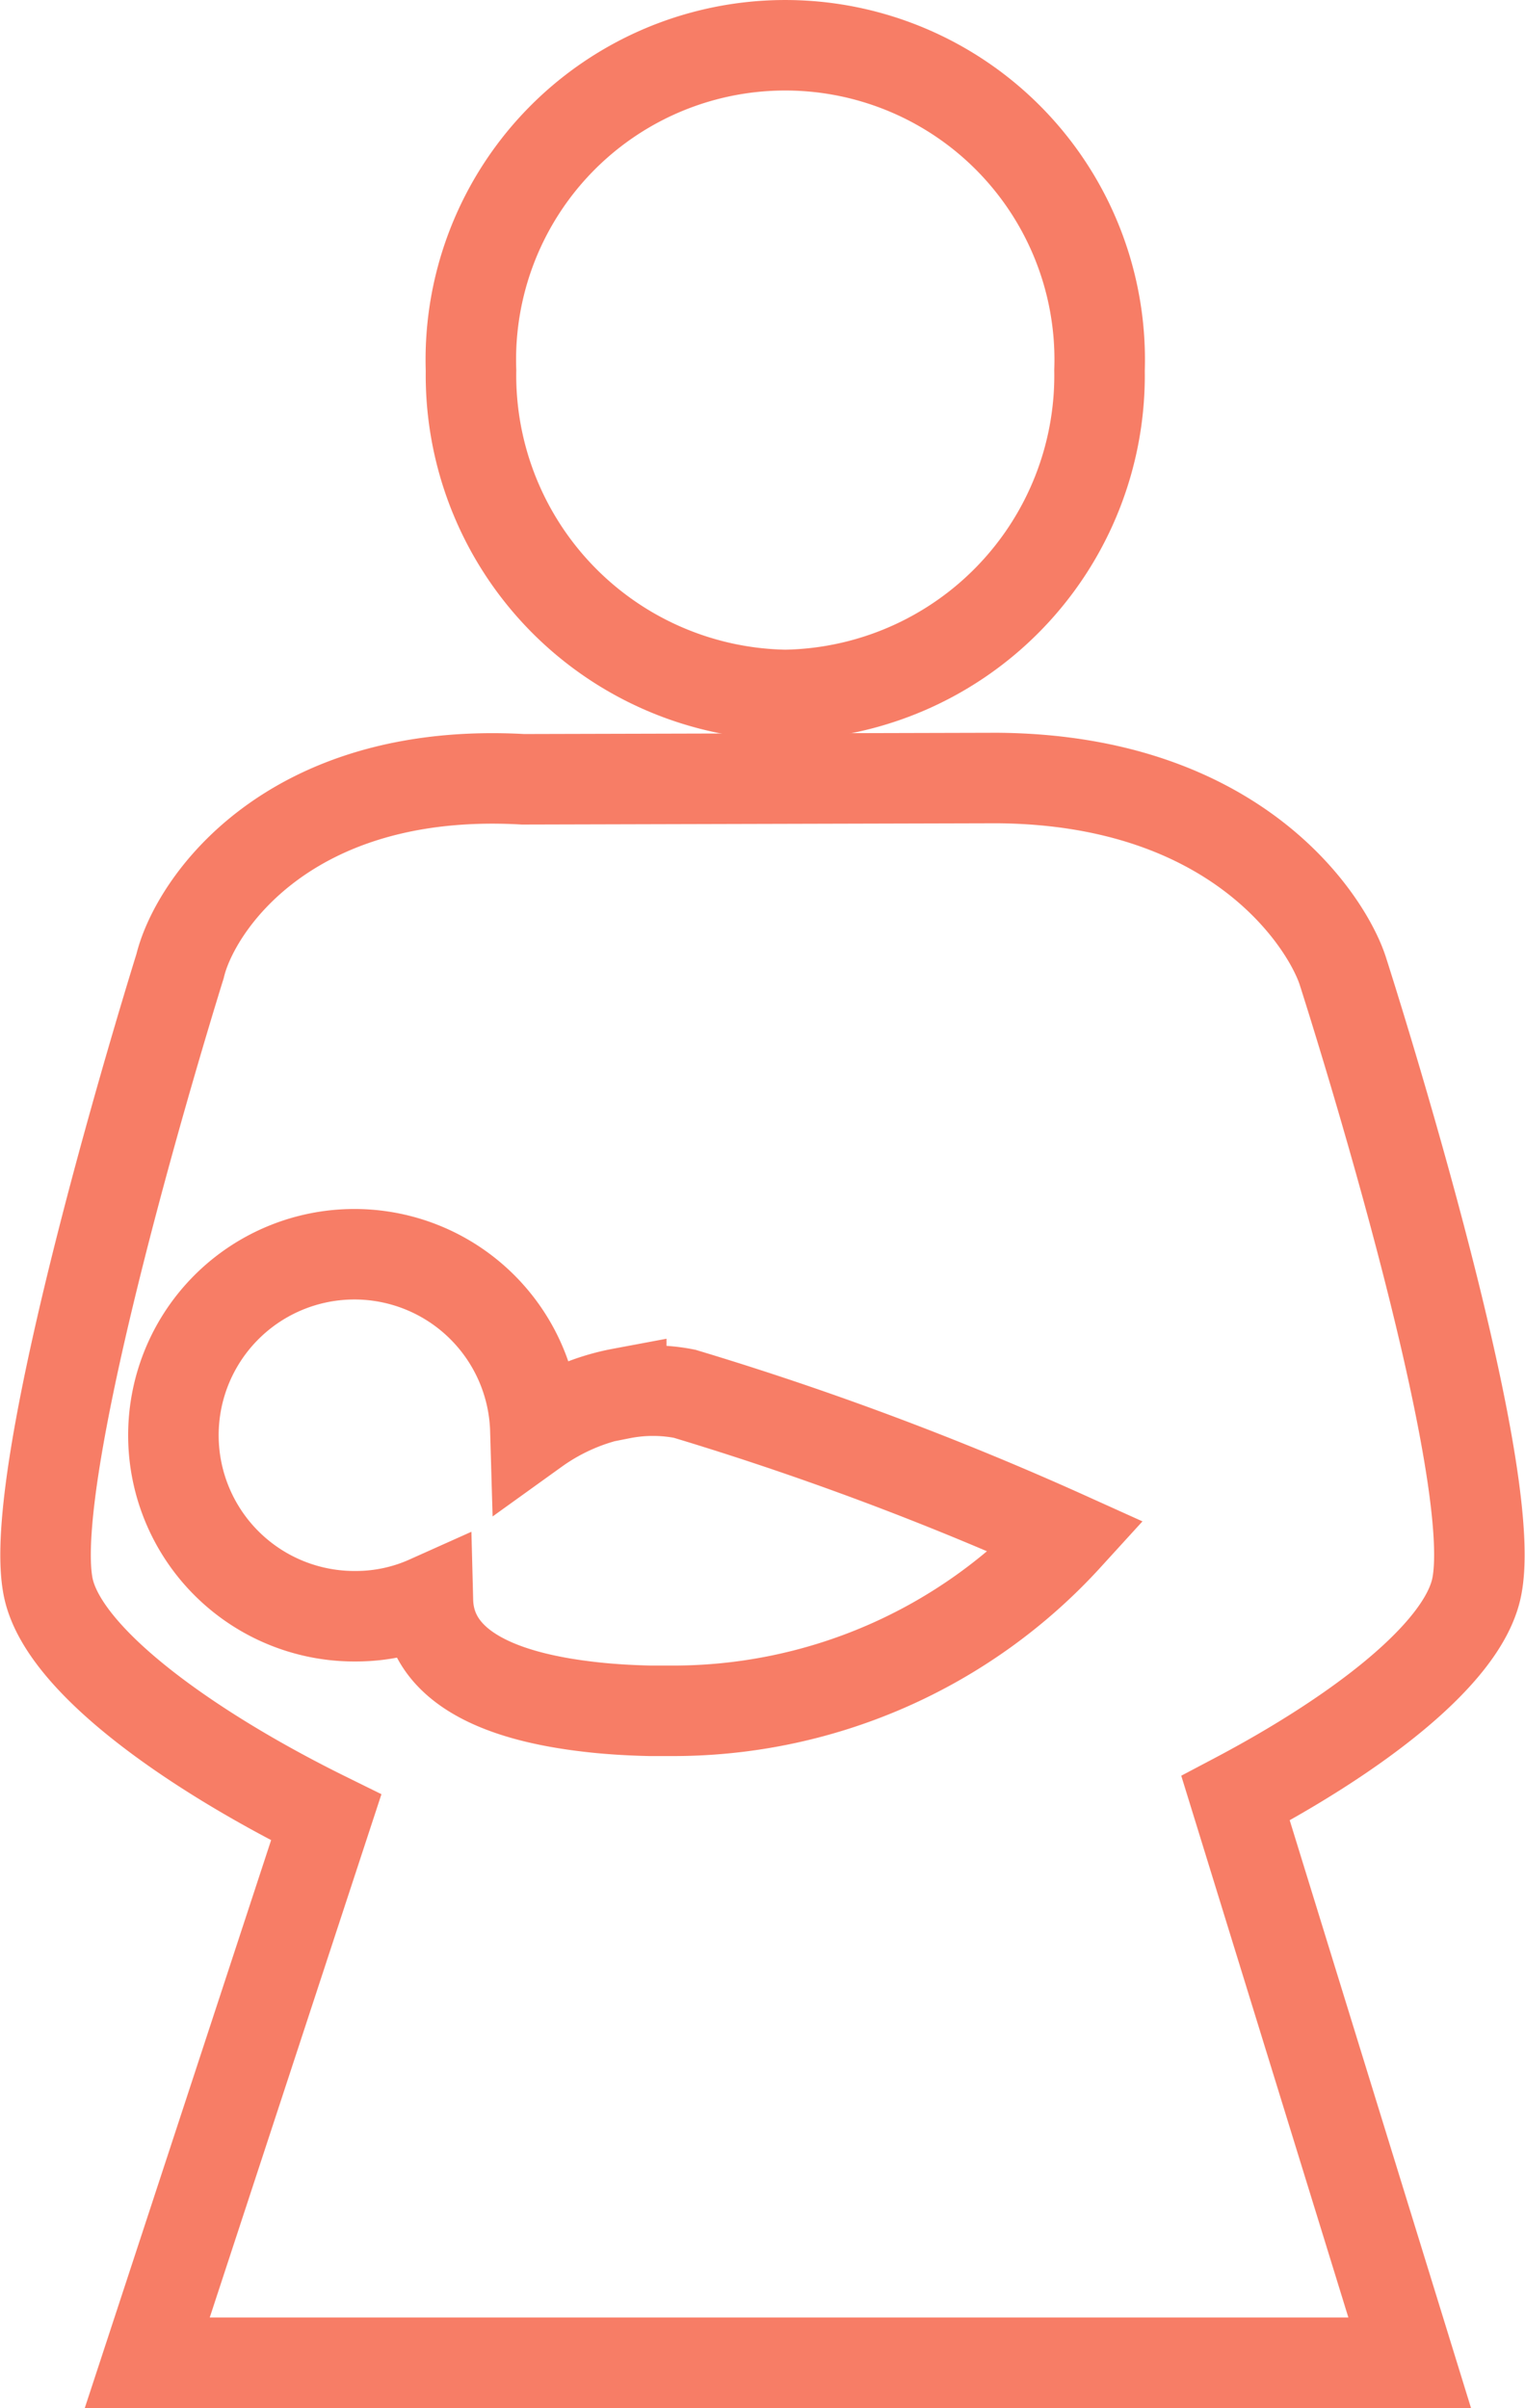
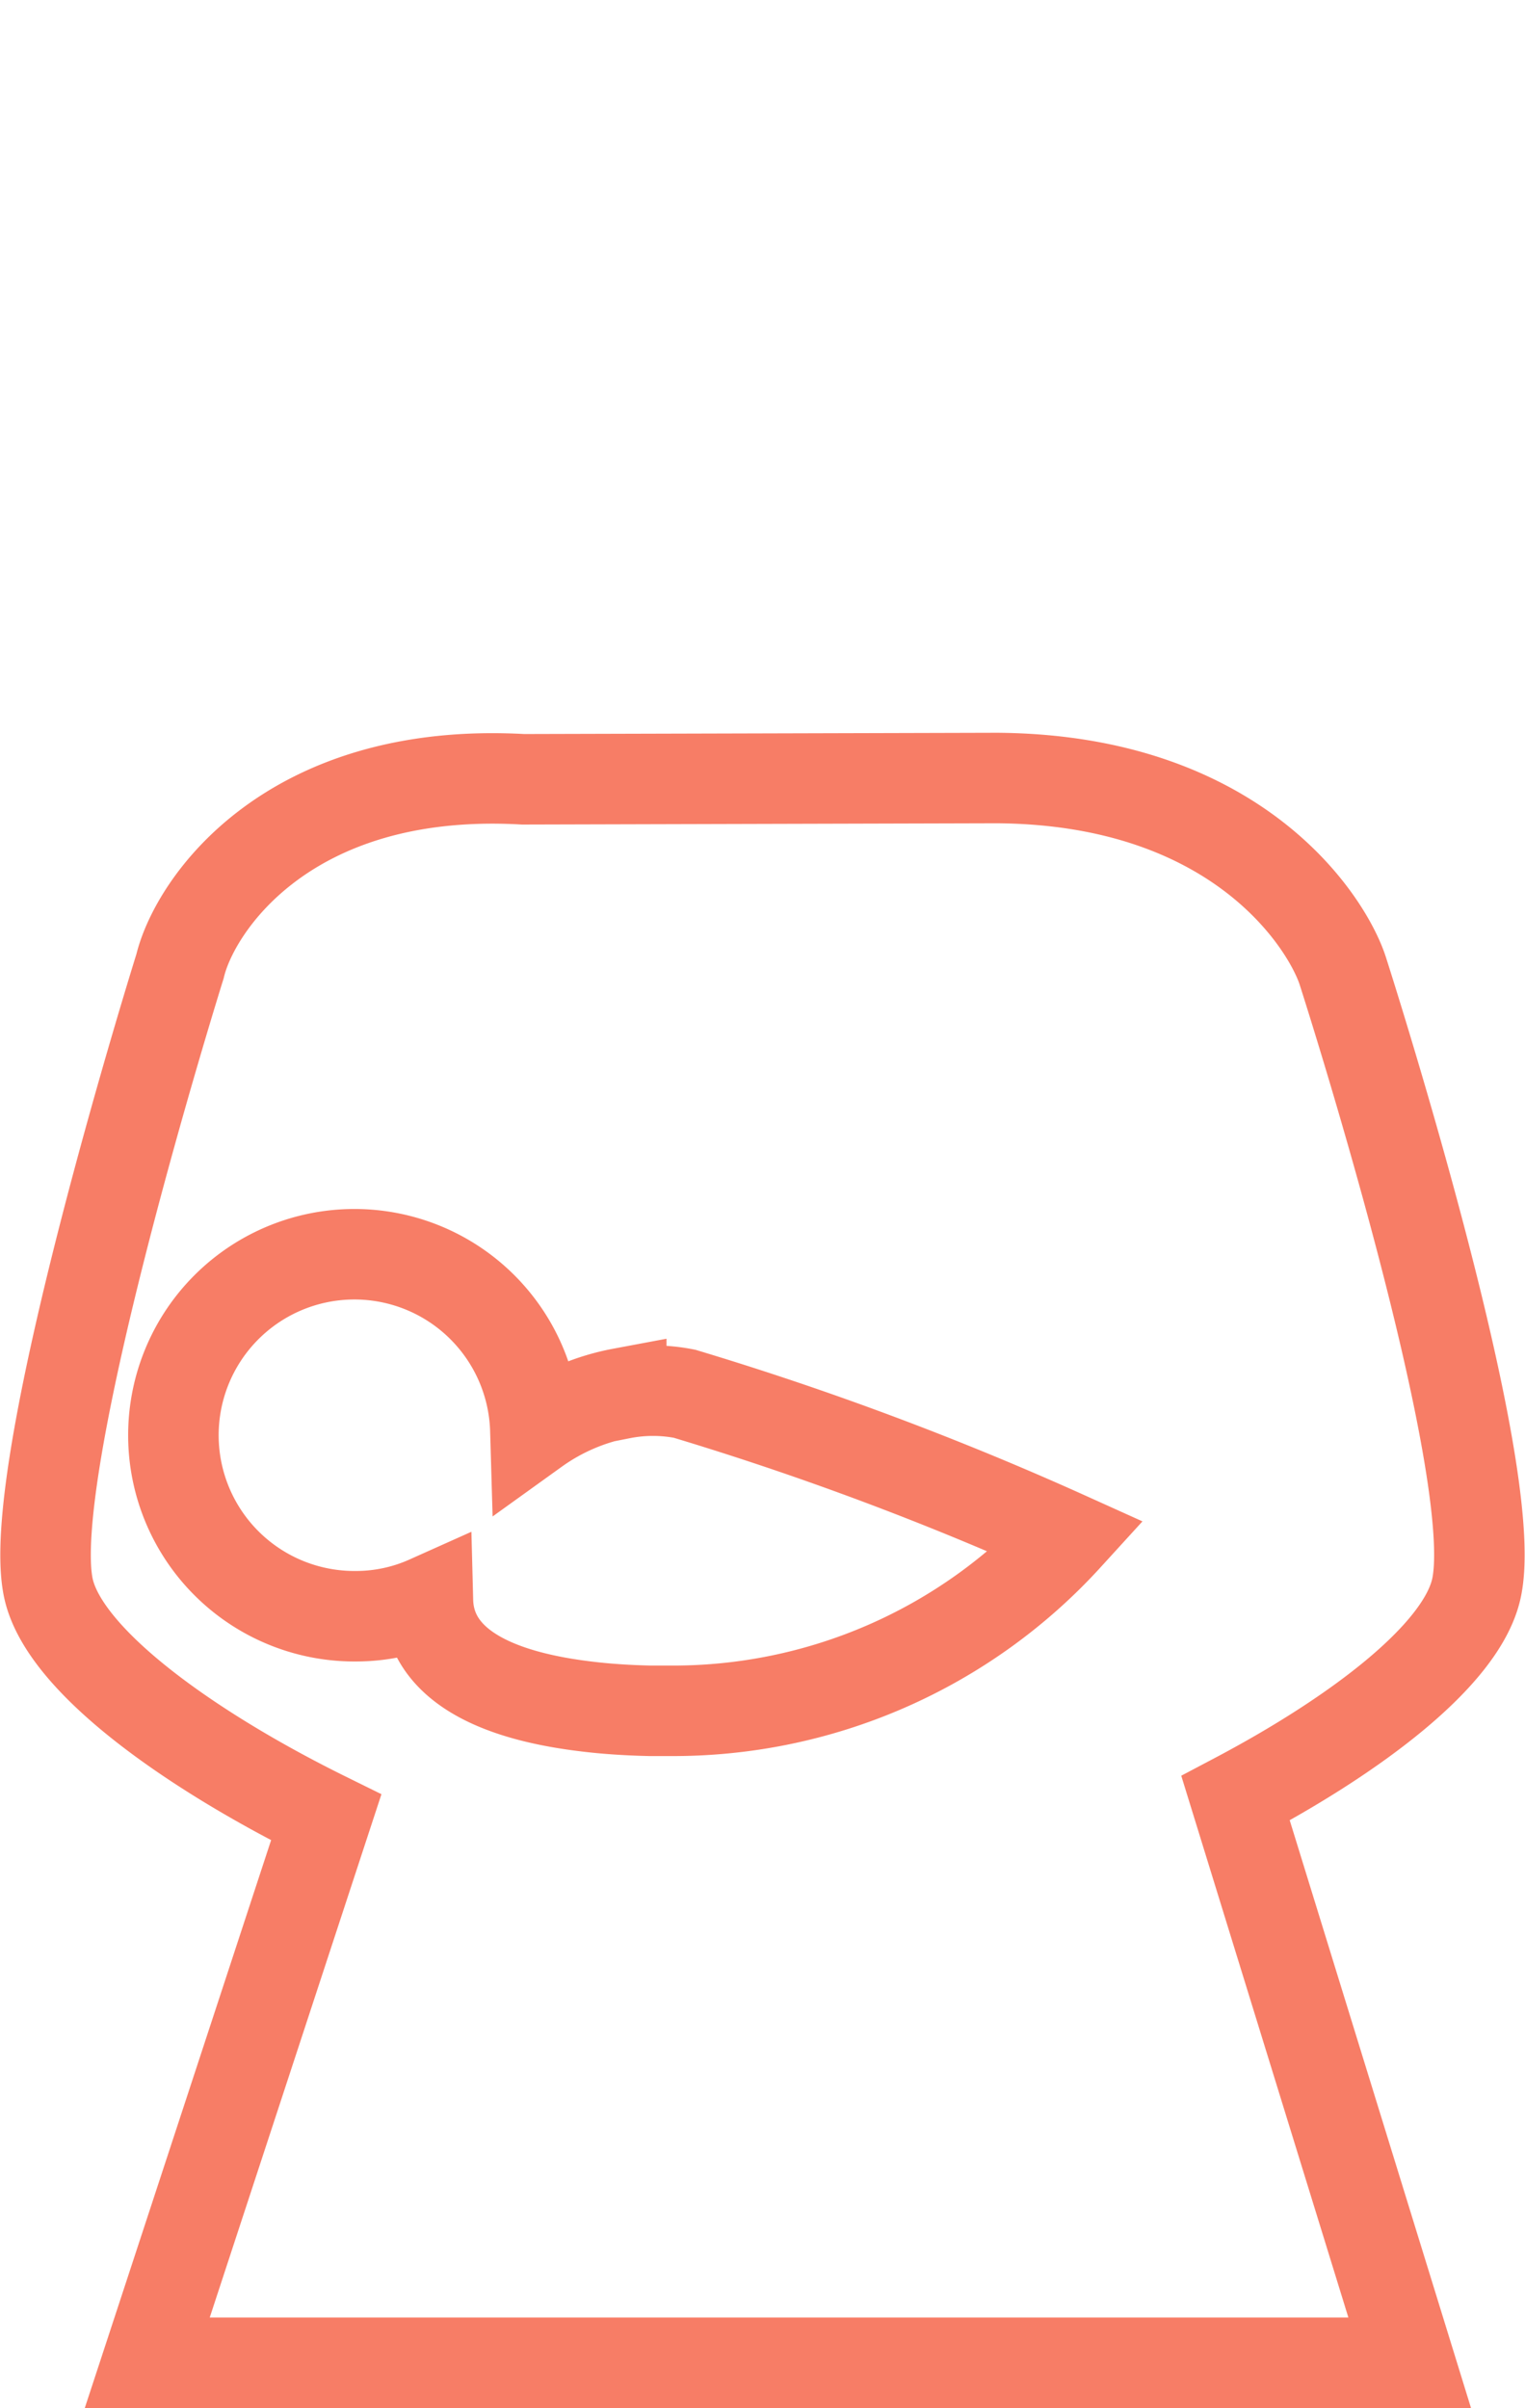
<svg xmlns="http://www.w3.org/2000/svg" width="16.849" height="26.608" viewBox="0 0 16.849 26.608">
  <g id="mother-with-baby-in-arms-svgrepo-com" transform="translate(-5.559 0.5)">
    <g id="Group_96" data-name="Group 96" transform="translate(6.063)">
-       <path id="Path_215" data-name="Path 215" d="M15.372,7.179a3.531,3.531,0,0,0,3.47-3.587,3.474,3.474,0,1,0-6.944,0A3.534,3.534,0,0,0,15.372,7.179Z" transform="translate(-7.198)" fill="none" stroke="#f77d66" stroke-width="1" />
      <path id="Path_216" data-name="Path 216" d="M20.393,12.179c-.172-.524-1.157-2.111-3.827-2.126l-5.228.014c-2.593-.145-3.628,1.387-3.79,2.066,0,0-1.751,5.591-1.451,6.886.186.8,1.581,1.787,3.066,2.519L7.186,27.564H21.134L19.21,21.326c1.326-.7,2.49-1.577,2.659-2.308C22.173,17.708,20.393,12.179,20.393,12.179ZM10.287,19.145a1.944,1.944,0,0,1-.792.17,2,2,0,1,1,1.979-2.058,2.373,2.373,0,0,1,.949-.406v.006a1.8,1.8,0,0,1,.7,0,34.258,34.258,0,0,1,4.225,1.582,5.889,5.889,0,0,1-4.4,1.921c-.074,0-.147,0-.215,0h0c-.261-.006-.5-.023-.706-.049C10.687,20.148,10.3,19.648,10.287,19.145Z" transform="translate(-6.063 -1.956)" fill="none" stroke="#f77d66" stroke-width="1" />
    </g>
  </g>
</svg>